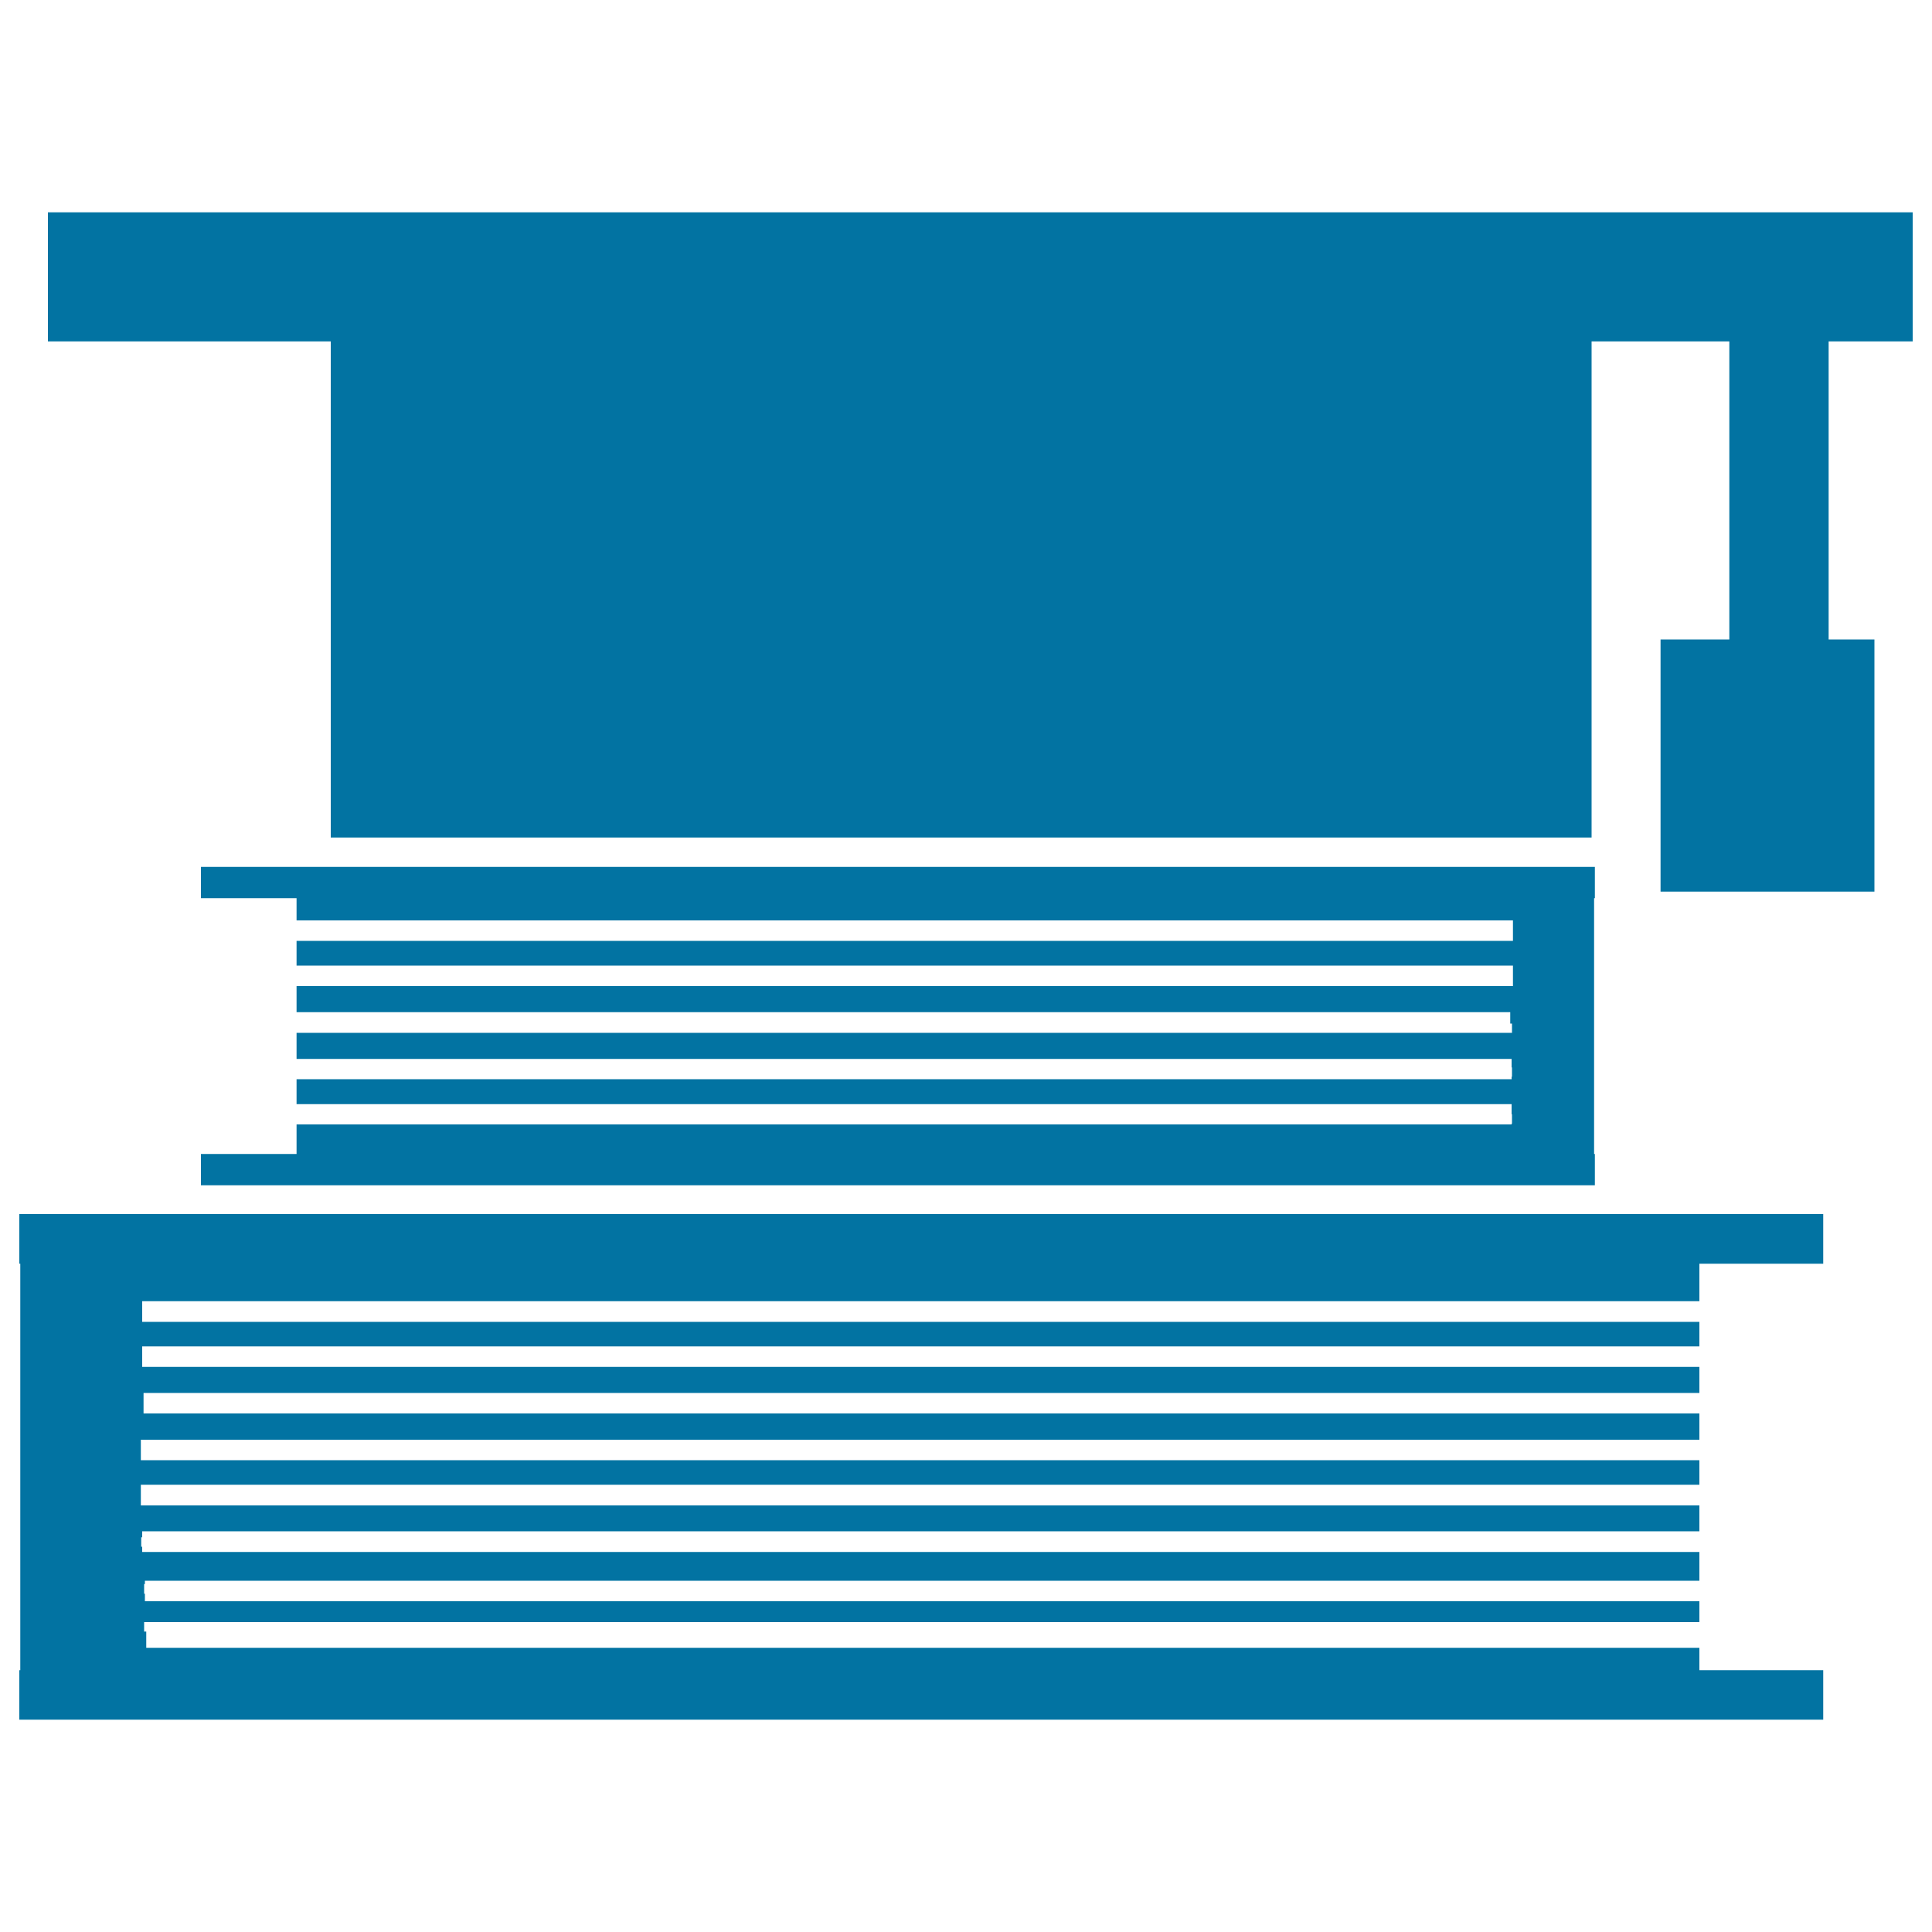
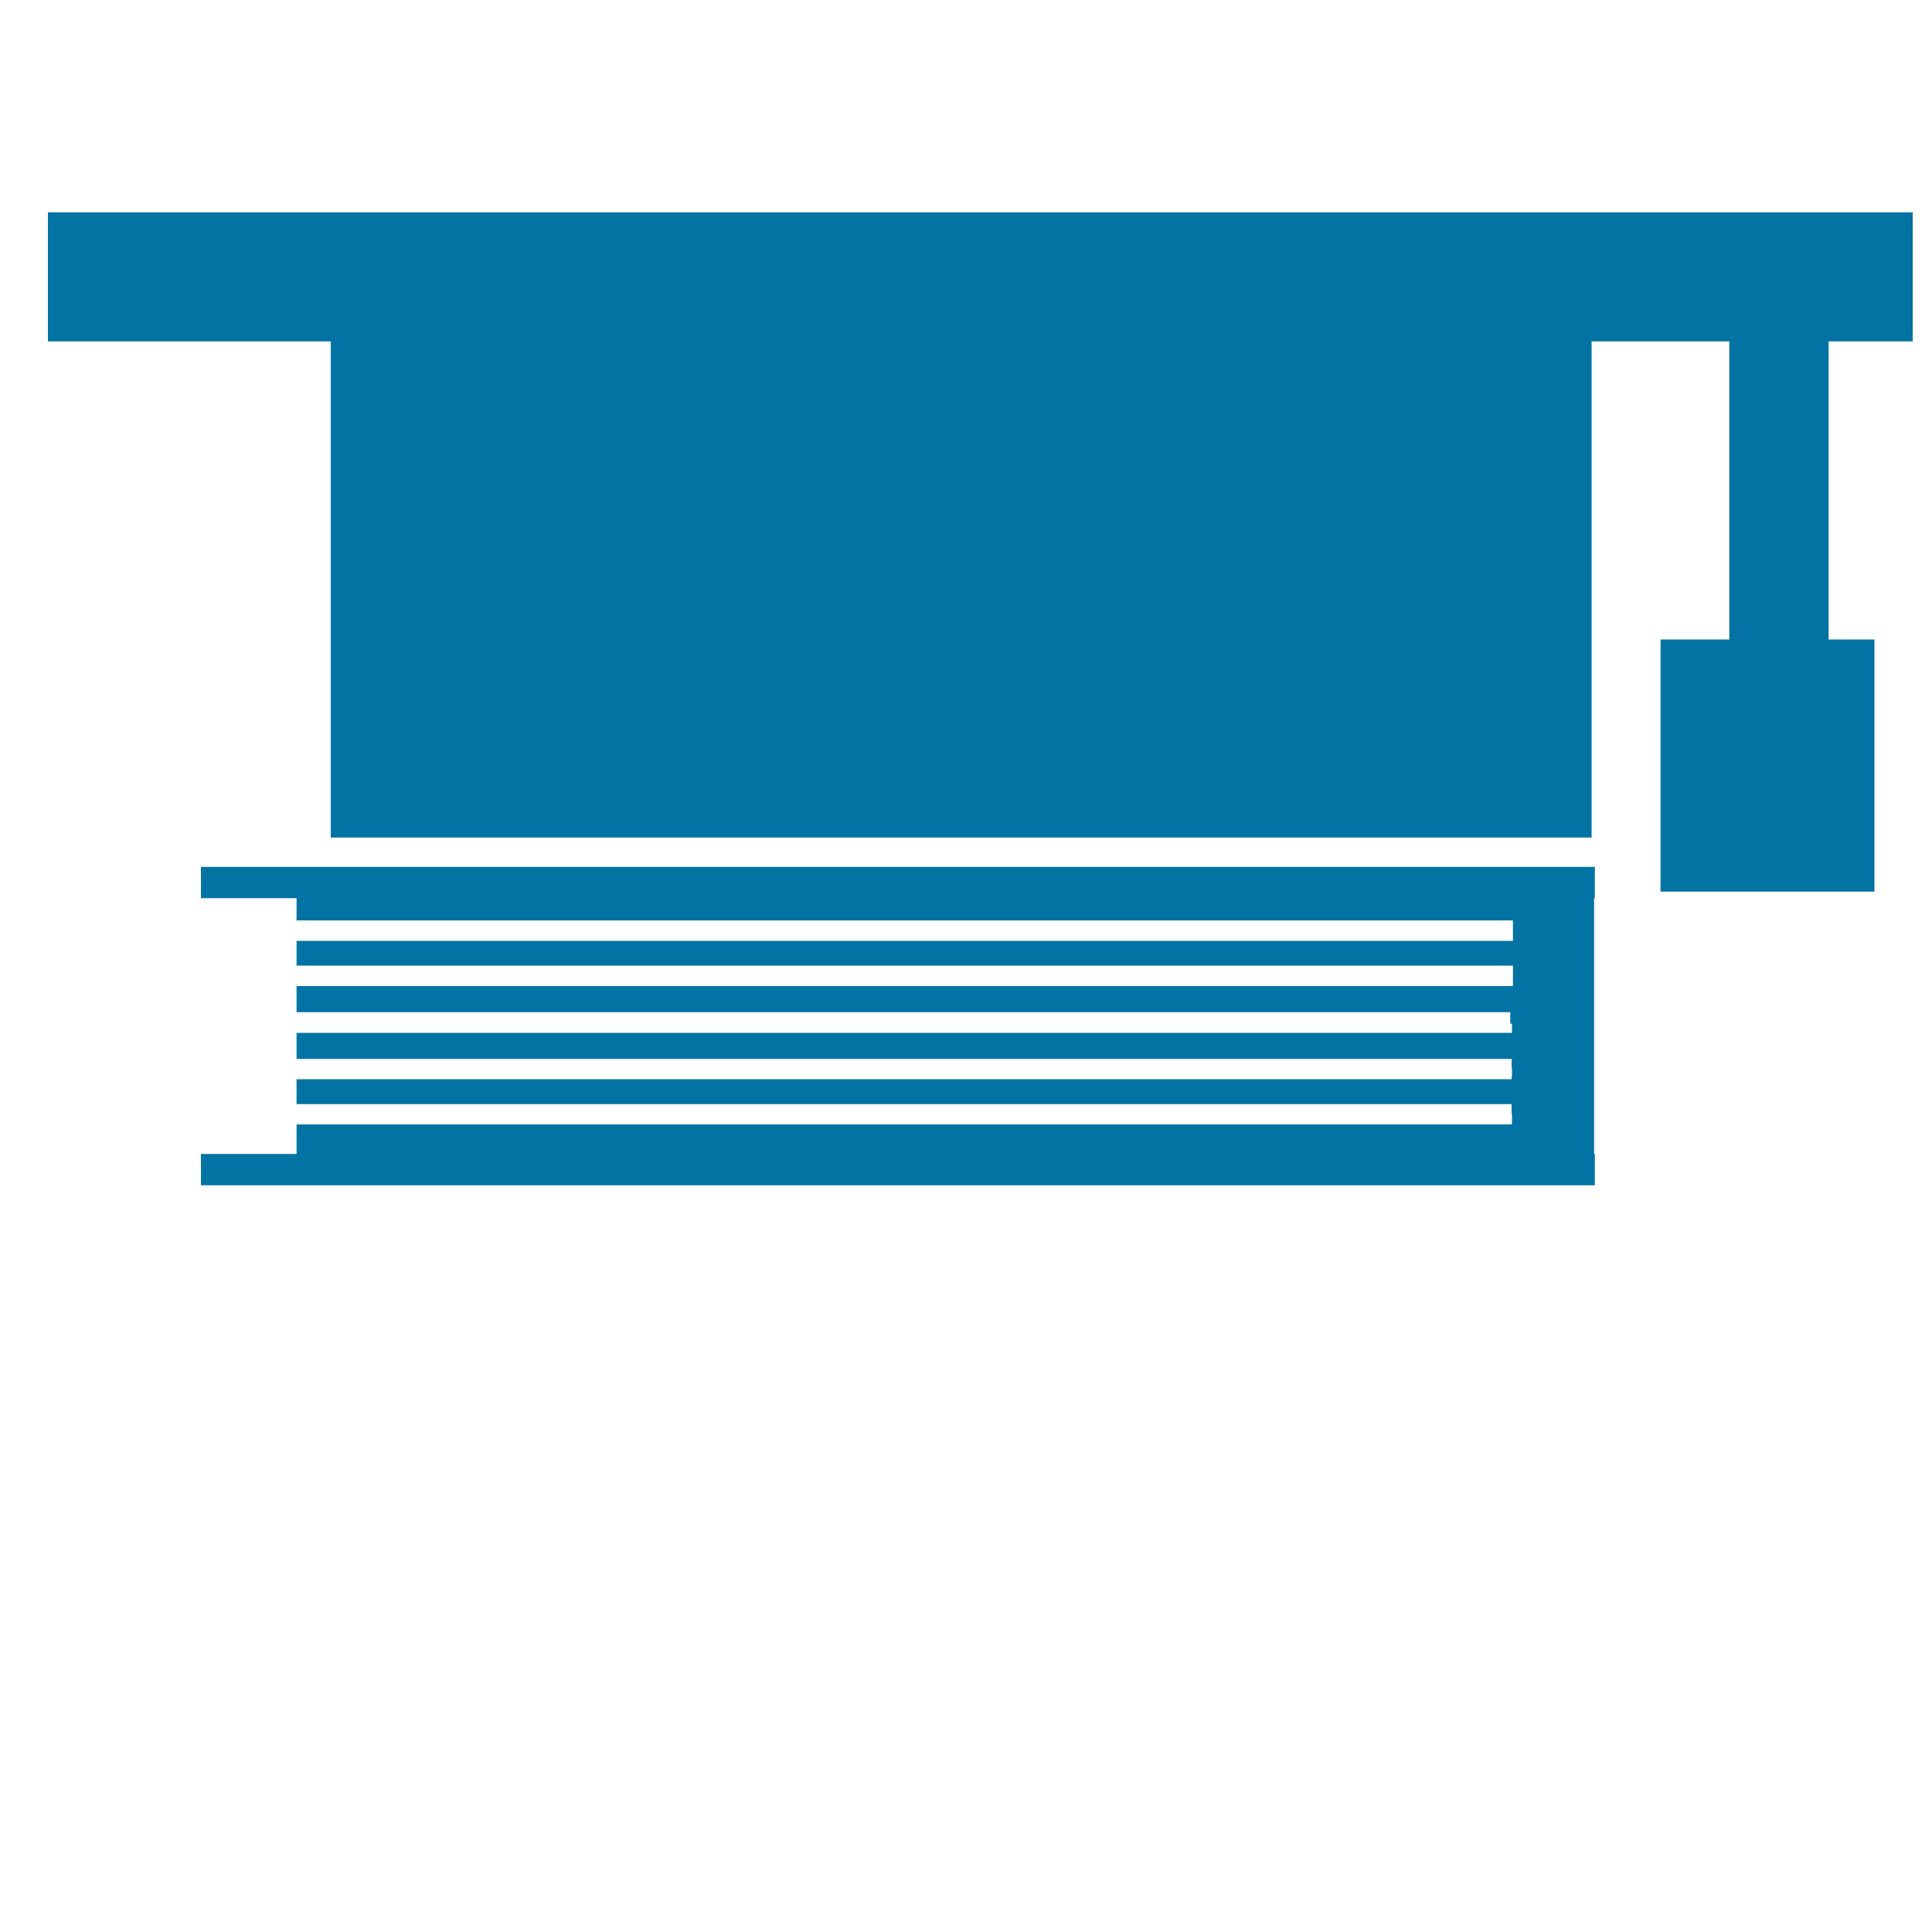
<svg xmlns="http://www.w3.org/2000/svg" viewBox="0 0 1000 1000" style="fill:#0273a2">
  <title>Education Books And Graduation Cap On Top SVG icon</title>
  <g>
    <g>
-       <polygon points="10,654.1 10.5,654.1 10.5,864.5 10,864.5 10,890.1 943.7,890.1 943.7,864.5 879.6,864.5 879.6,852.9 75.7,852.9 75.7,844.5 74.6,844.5 74.6,839.6 879.6,839.6 879.6,828.8 75,828.8 75,824.9 74.6,824.9 74.6,819.9 75,819.9 75,818.2 879.6,818.2 879.6,803.3 73.6,803.3 73.6,800.6 73.1,800.6 73.1,795.7 73.6,795.7 73.6,792.6 879.6,792.6 879.6,779.2 72.9,779.2 72.9,768.5 879.6,768.5 879.6,755.8 72.9,755.8 72.9,745.2 879.6,745.2 879.6,731.6 74.3,731.6 74.3,721 879.6,721 879.6,707.5 73.6,707.5 73.6,696.9 879.6,696.9 879.6,684.2 73.6,684.2 73.6,673.5 879.6,673.5 879.6,654.1 943.7,654.1 943.7,628.4 10,628.4 " />
      <polygon points="782.4,581.6 782.4,582 153.5,582 153.5,597.3 104,597.3 104,613.5 825.5,613.5 825.5,597.3 825.1,597.3 825.1,464.9 825.5,464.9 825.5,448.7 447.9,448.7 104,448.7 104,464.9 153.5,464.9 153.5,476.4 783.1,476.4 783.1,487 153.5,487 153.5,499.8 783.1,499.8 783.1,510.4 153.5,510.4 153.5,523.9 781.7,523.9 781.7,529.8 782.6,529.8 782.6,534.6 153.5,534.6 153.5,548.1 782.4,548.1 782.4,552.5 782.6,552.5 782.6,557.3 782.4,557.3 782.4,558.6 153.5,558.6 153.5,571.5 782.4,571.5 782.4,576.7 782.6,576.7 782.6,581.6 " />
      <polygon points="990,176.7 990,109.9 24.8,109.9 24.8,176.7 171.2,176.7 171.2,433.5 823.8,433.5 823.8,176.7 895.1,176.7 895.1,331 859.5,331 859.5,461.5 970.2,461.5 970.2,331 946.5,331 946.5,176.7 " />
    </g>
  </g>
</svg>